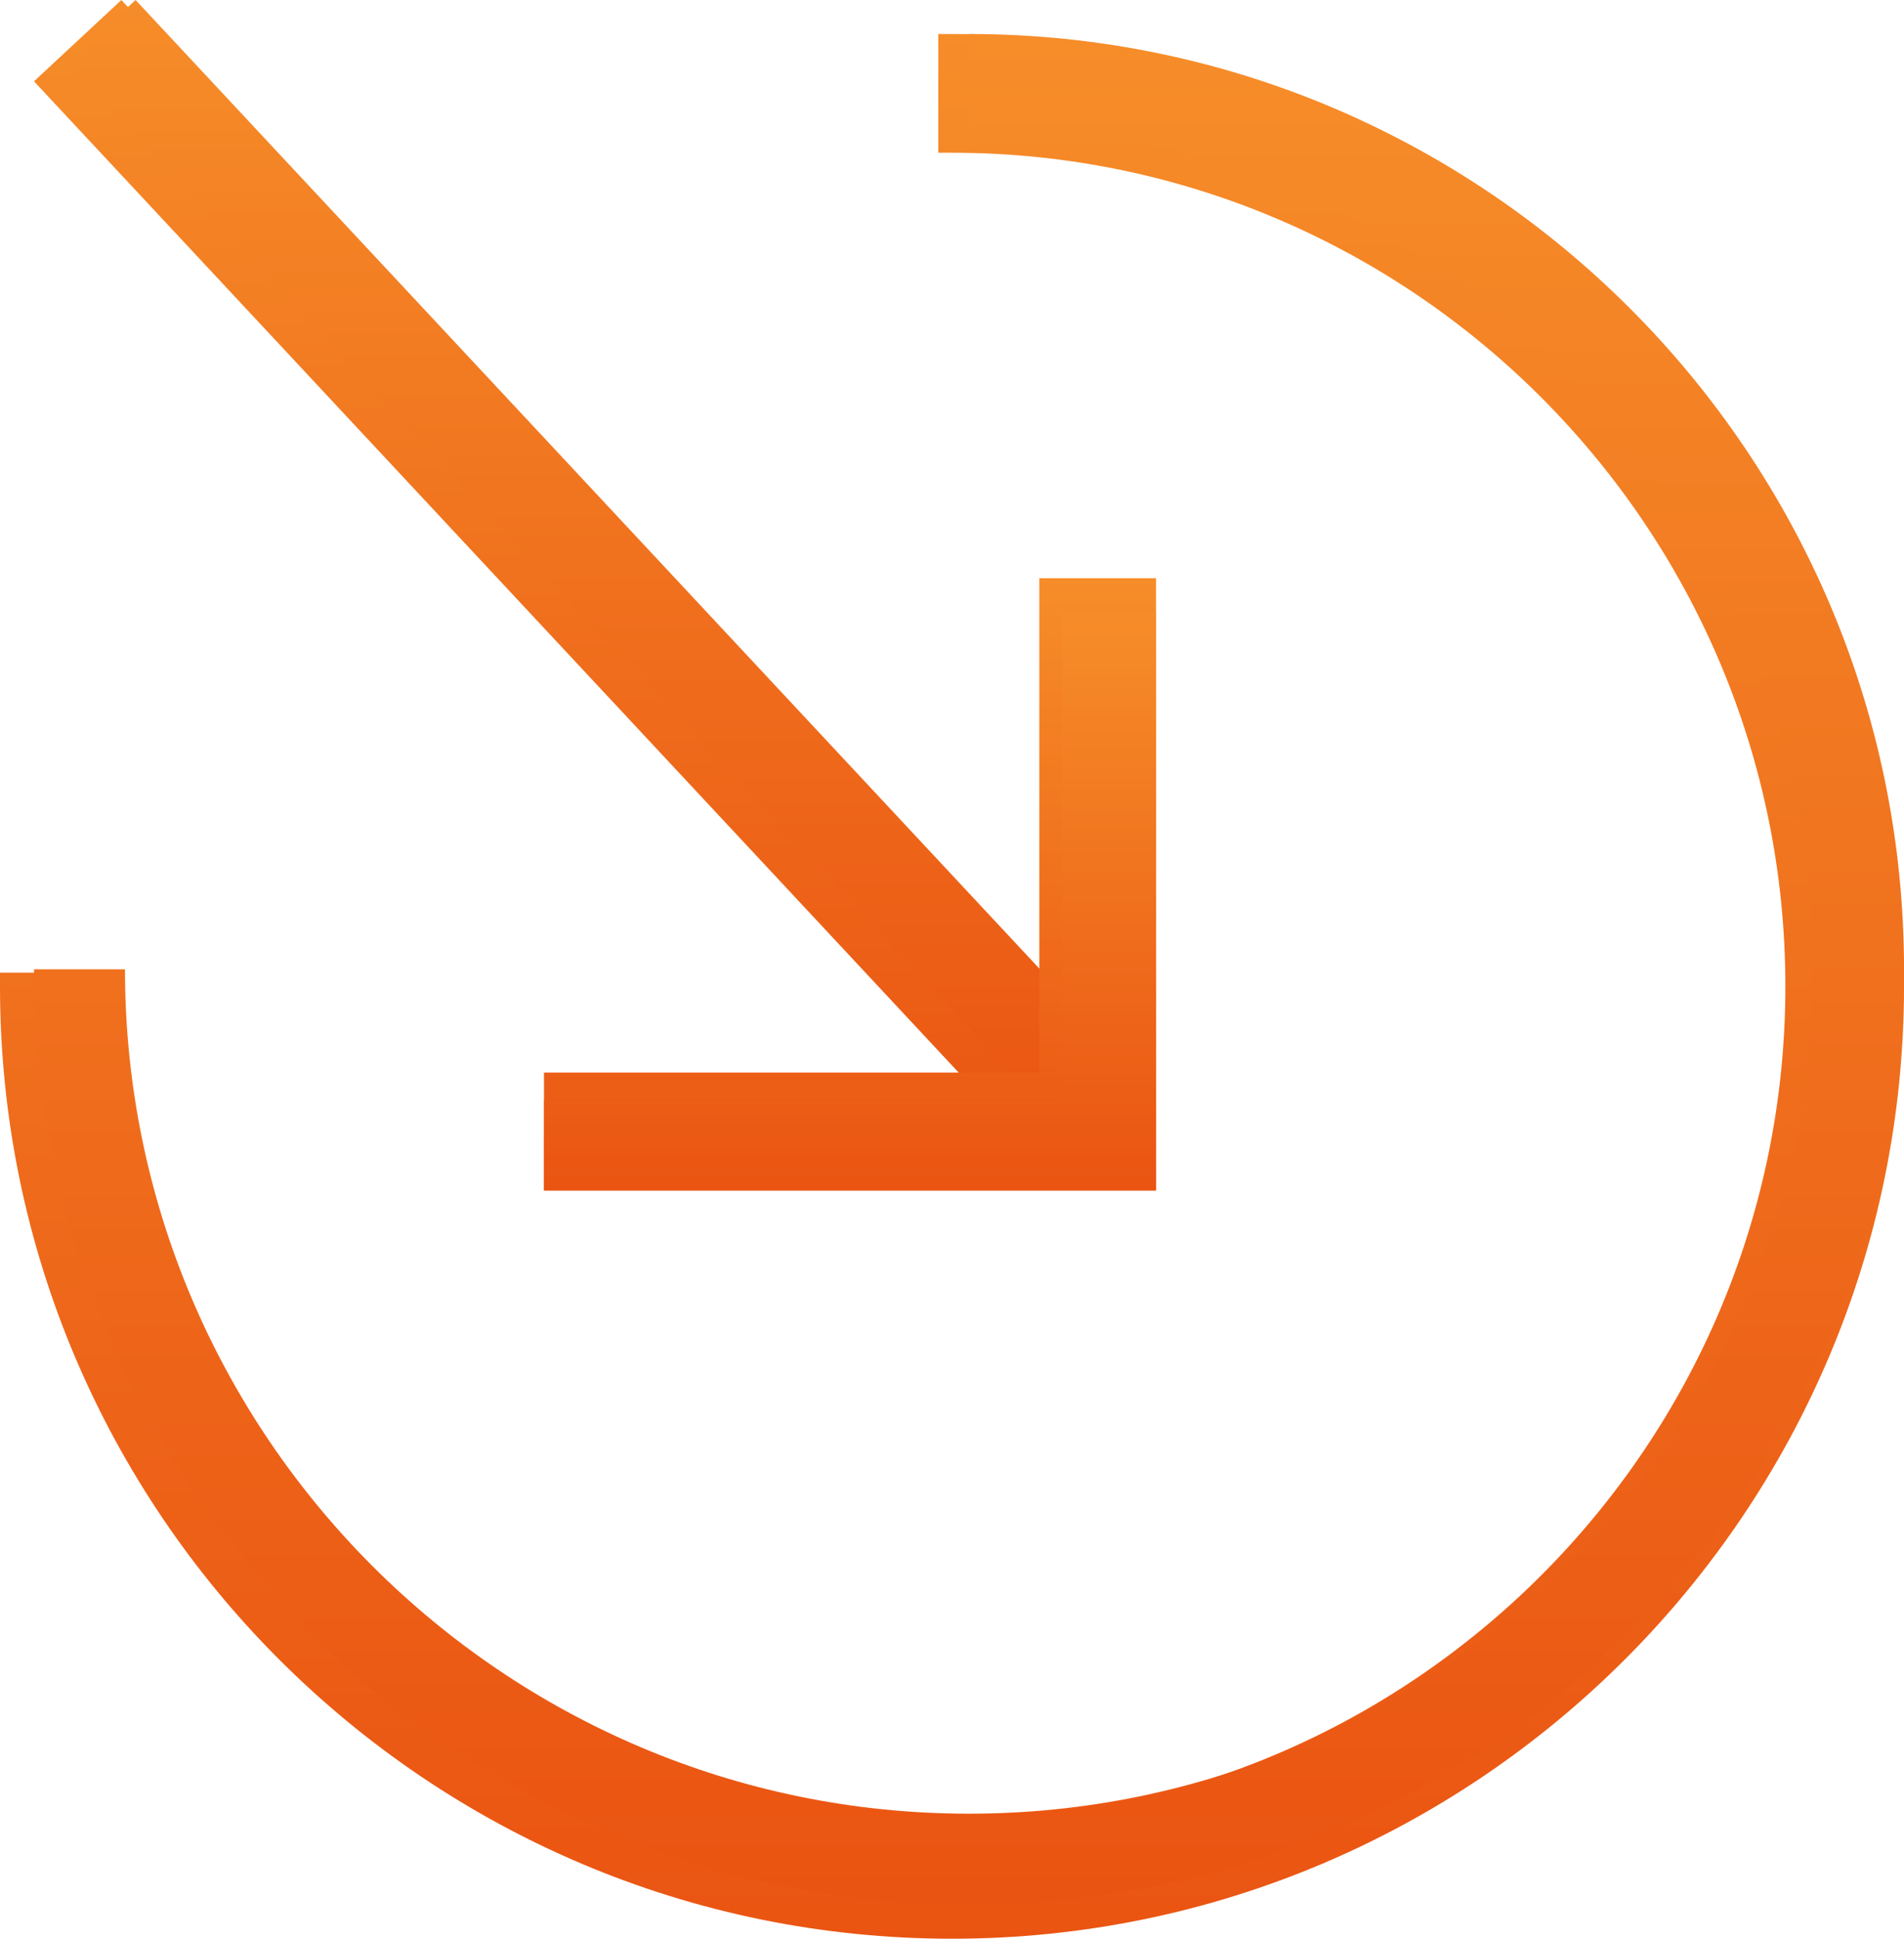
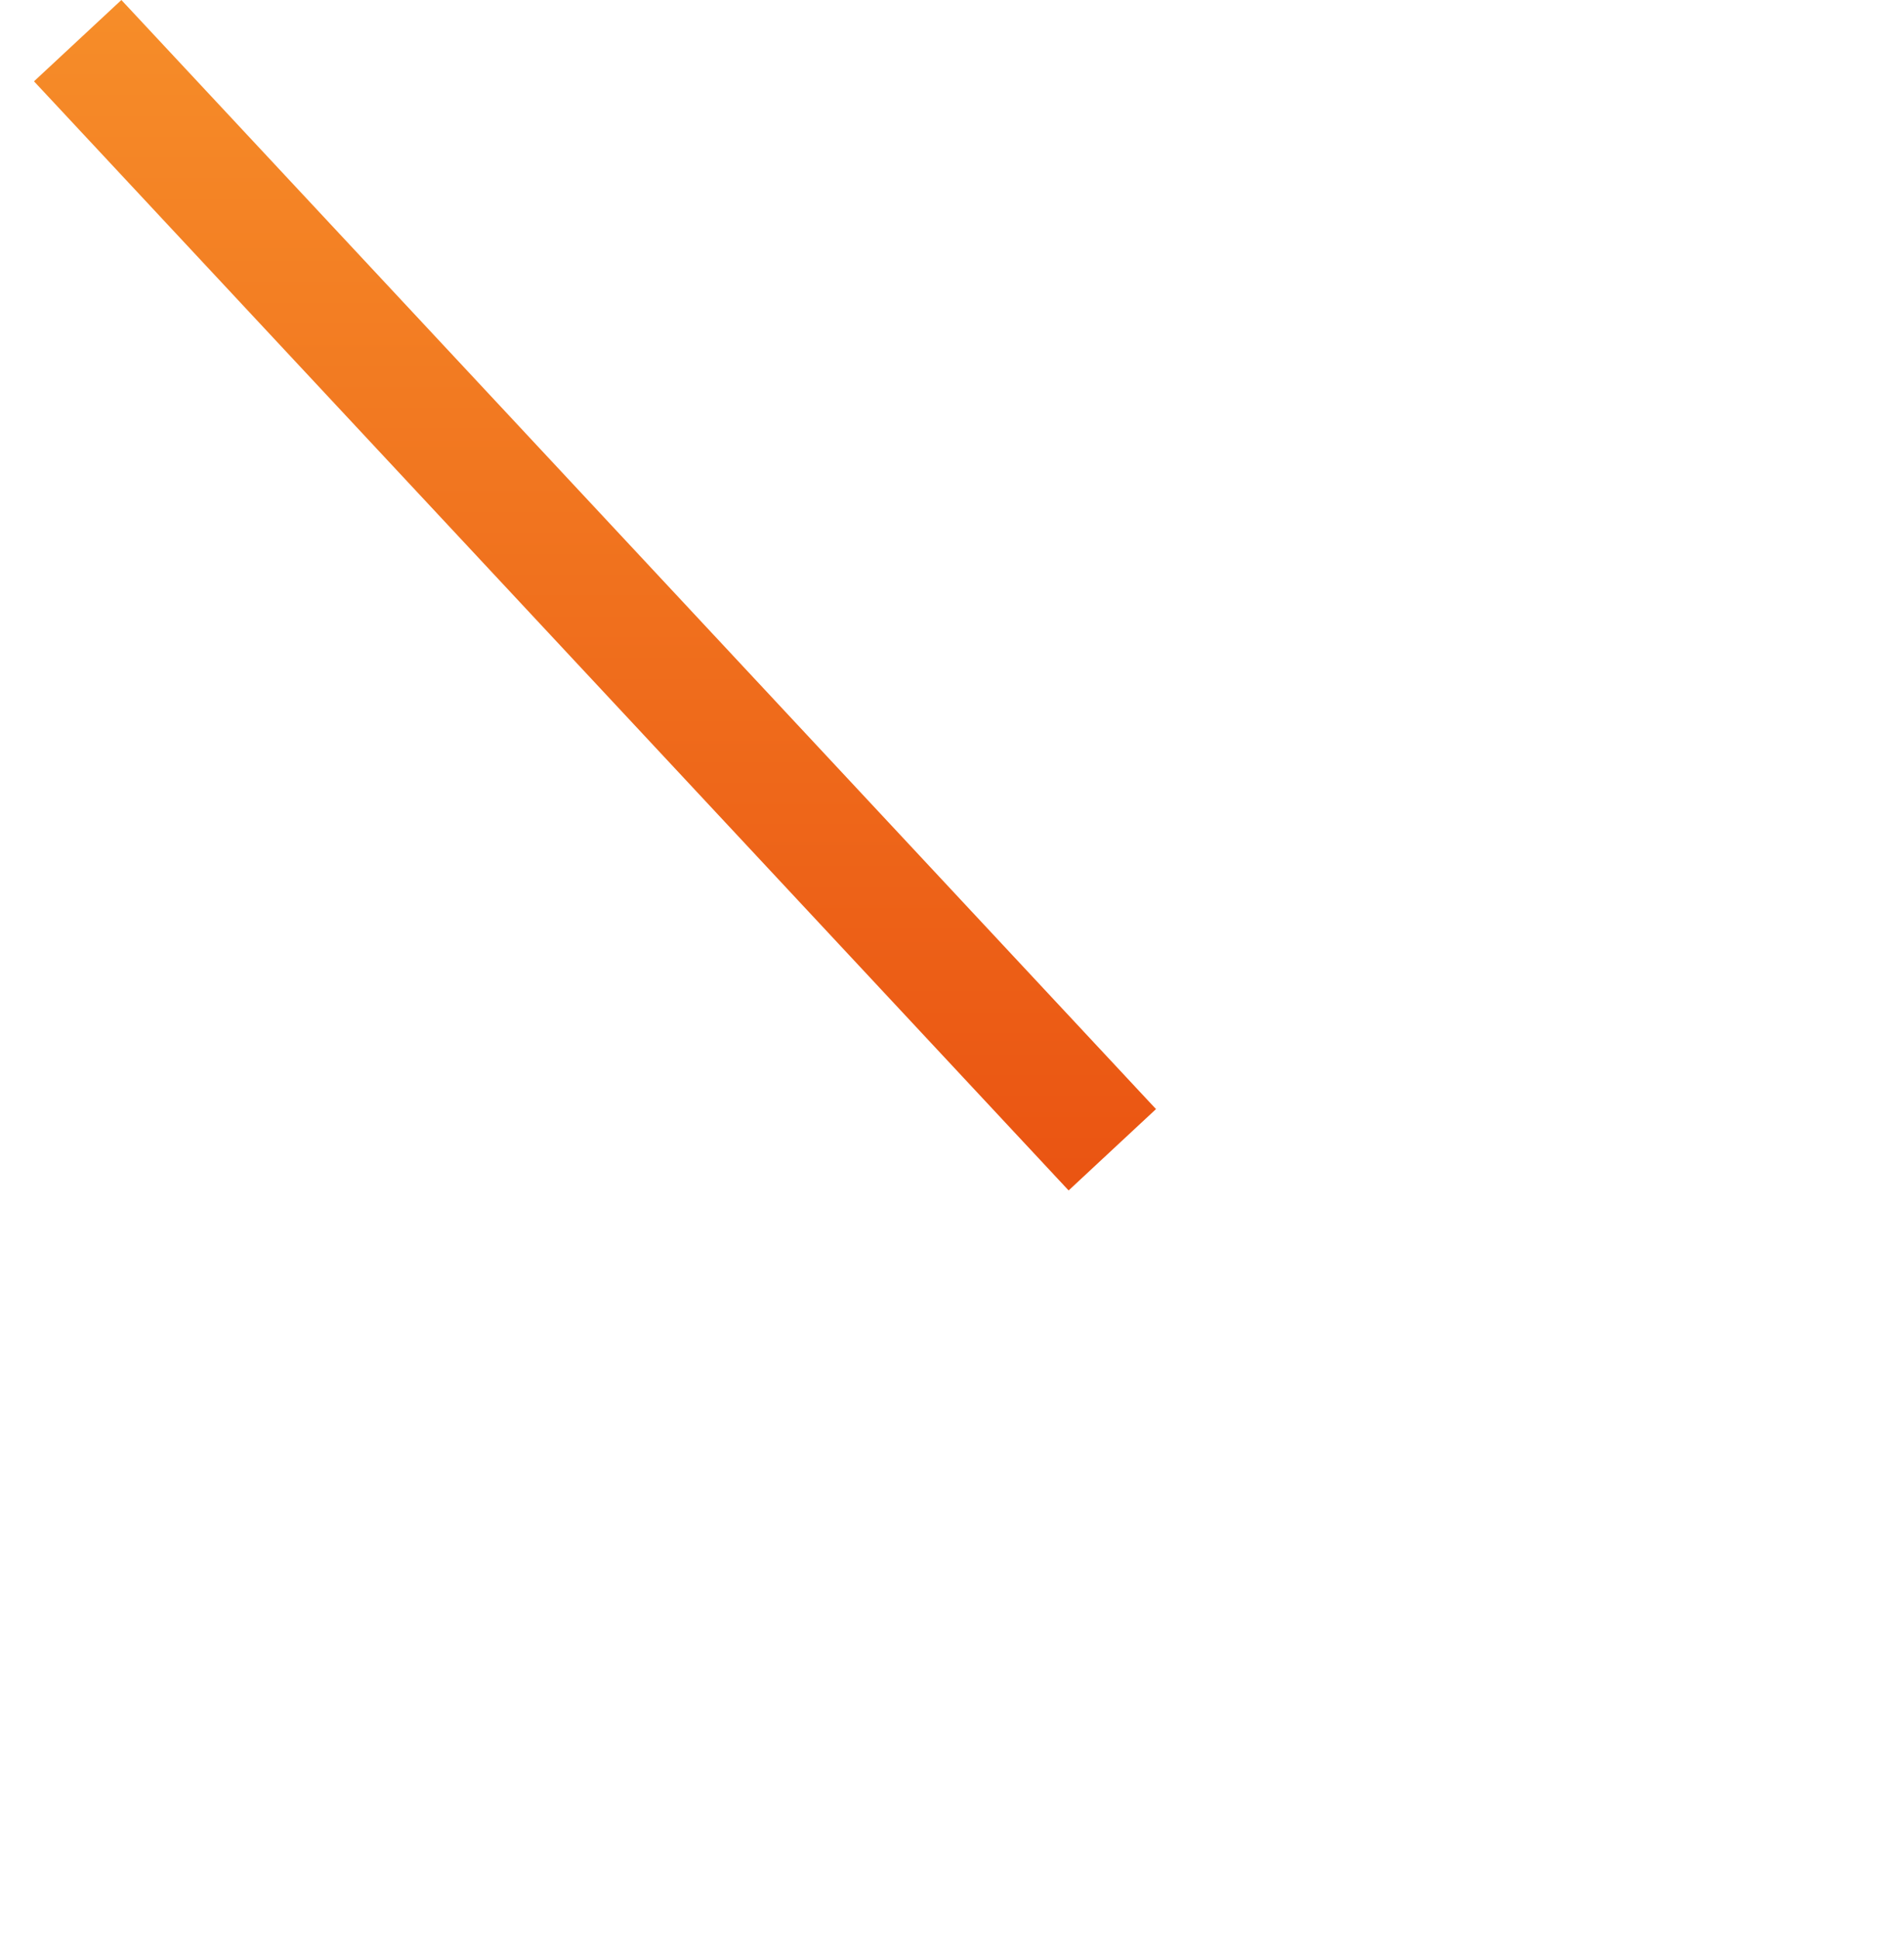
<svg xmlns="http://www.w3.org/2000/svg" width="56px" height="57px" viewBox="0 0 56 57" version="1.1">
  <title>Group 13</title>
  <defs>
    <linearGradient x1="50%" y1="0%" x2="50%" y2="100%" id="linearGradient-1">
      <stop stop-color="#F68D29" offset="0%" />
      <stop stop-color="#EA5412" offset="100%" />
    </linearGradient>
    <linearGradient x1="50%" y1="0%" x2="50%" y2="100%" id="linearGradient-2">
      <stop stop-color="#F68D29" offset="0%" />
      <stop stop-color="#EA5412" offset="100%" />
    </linearGradient>
    <linearGradient x1="50%" y1="0%" x2="50%" y2="100%" id="linearGradient-3">
      <stop stop-color="#F68D29" offset="0%" />
      <stop stop-color="#EA5412" offset="100%" />
    </linearGradient>
    <linearGradient x1="50%" y1="0%" x2="50%" y2="100%" id="linearGradient-4">
      <stop stop-color="#F68D29" offset="0%" />
      <stop stop-color="#EA5412" offset="100%" />
    </linearGradient>
  </defs>
  <g id="Page-1" stroke="none" stroke-width="1" fill="none" fill-rule="evenodd">
    <g id="Developerpage-Copy-2" transform="translate(-300, -876)">
      <g id="Group-13" transform="translate(300, 876)">
-         <path d="M28,57 C12.56,57 0,44.44 0,29 L0,28.597 L3.489,28.597 L3.489,29 C3.489,42.515 14.485,53.509 28,53.509 C41.515,53.509 52.511,42.515 52.511,29 C52.511,15.485 41.515,4.491 28,4.491 L27.597,4.491 L27.597,1 L28,1 C43.44,1 56,13.561 56,29 C56,44.44 43.44,57 28,57" id="Fill-1" fill="url(#linearGradient-1)" />
-         <path d="M28.5,56 C13.337,56 1,43.662 1,28.499 L3.676,28.499 C3.676,42.188 14.813,53.324 28.5,53.324 C42.187,53.324 53.324,42.188 53.324,28.499 C53.324,14.811 42.187,3.676 28.5,3.676 L28.5,1 C43.663,1 56,13.335 56,28.499 C56,43.662 43.663,56 28.5,56" id="Fill-3" fill="url(#linearGradient-1)" />
        <polygon id="Fill-5" fill="url(#linearGradient-2)" points="1 2.391 3.57 0 34 32.608 31.43 35" />
-         <polygon id="Fill-7" fill="url(#linearGradient-3)" points="32.013 34 2 1.848 3.987 0 34 32.153" />
-         <polygon id="Fill-9" fill="url(#linearGradient-1)" points="16 35 16 31.534 30.568 31.534 30.568 17 34 17 34 35" />
-         <polygon id="Fill-11" fill="url(#linearGradient-4)" points="34 35 16 35 16 32.365 31.238 32.365 31.238 18 34 18" />
      </g>
    </g>
  </g>
</svg>